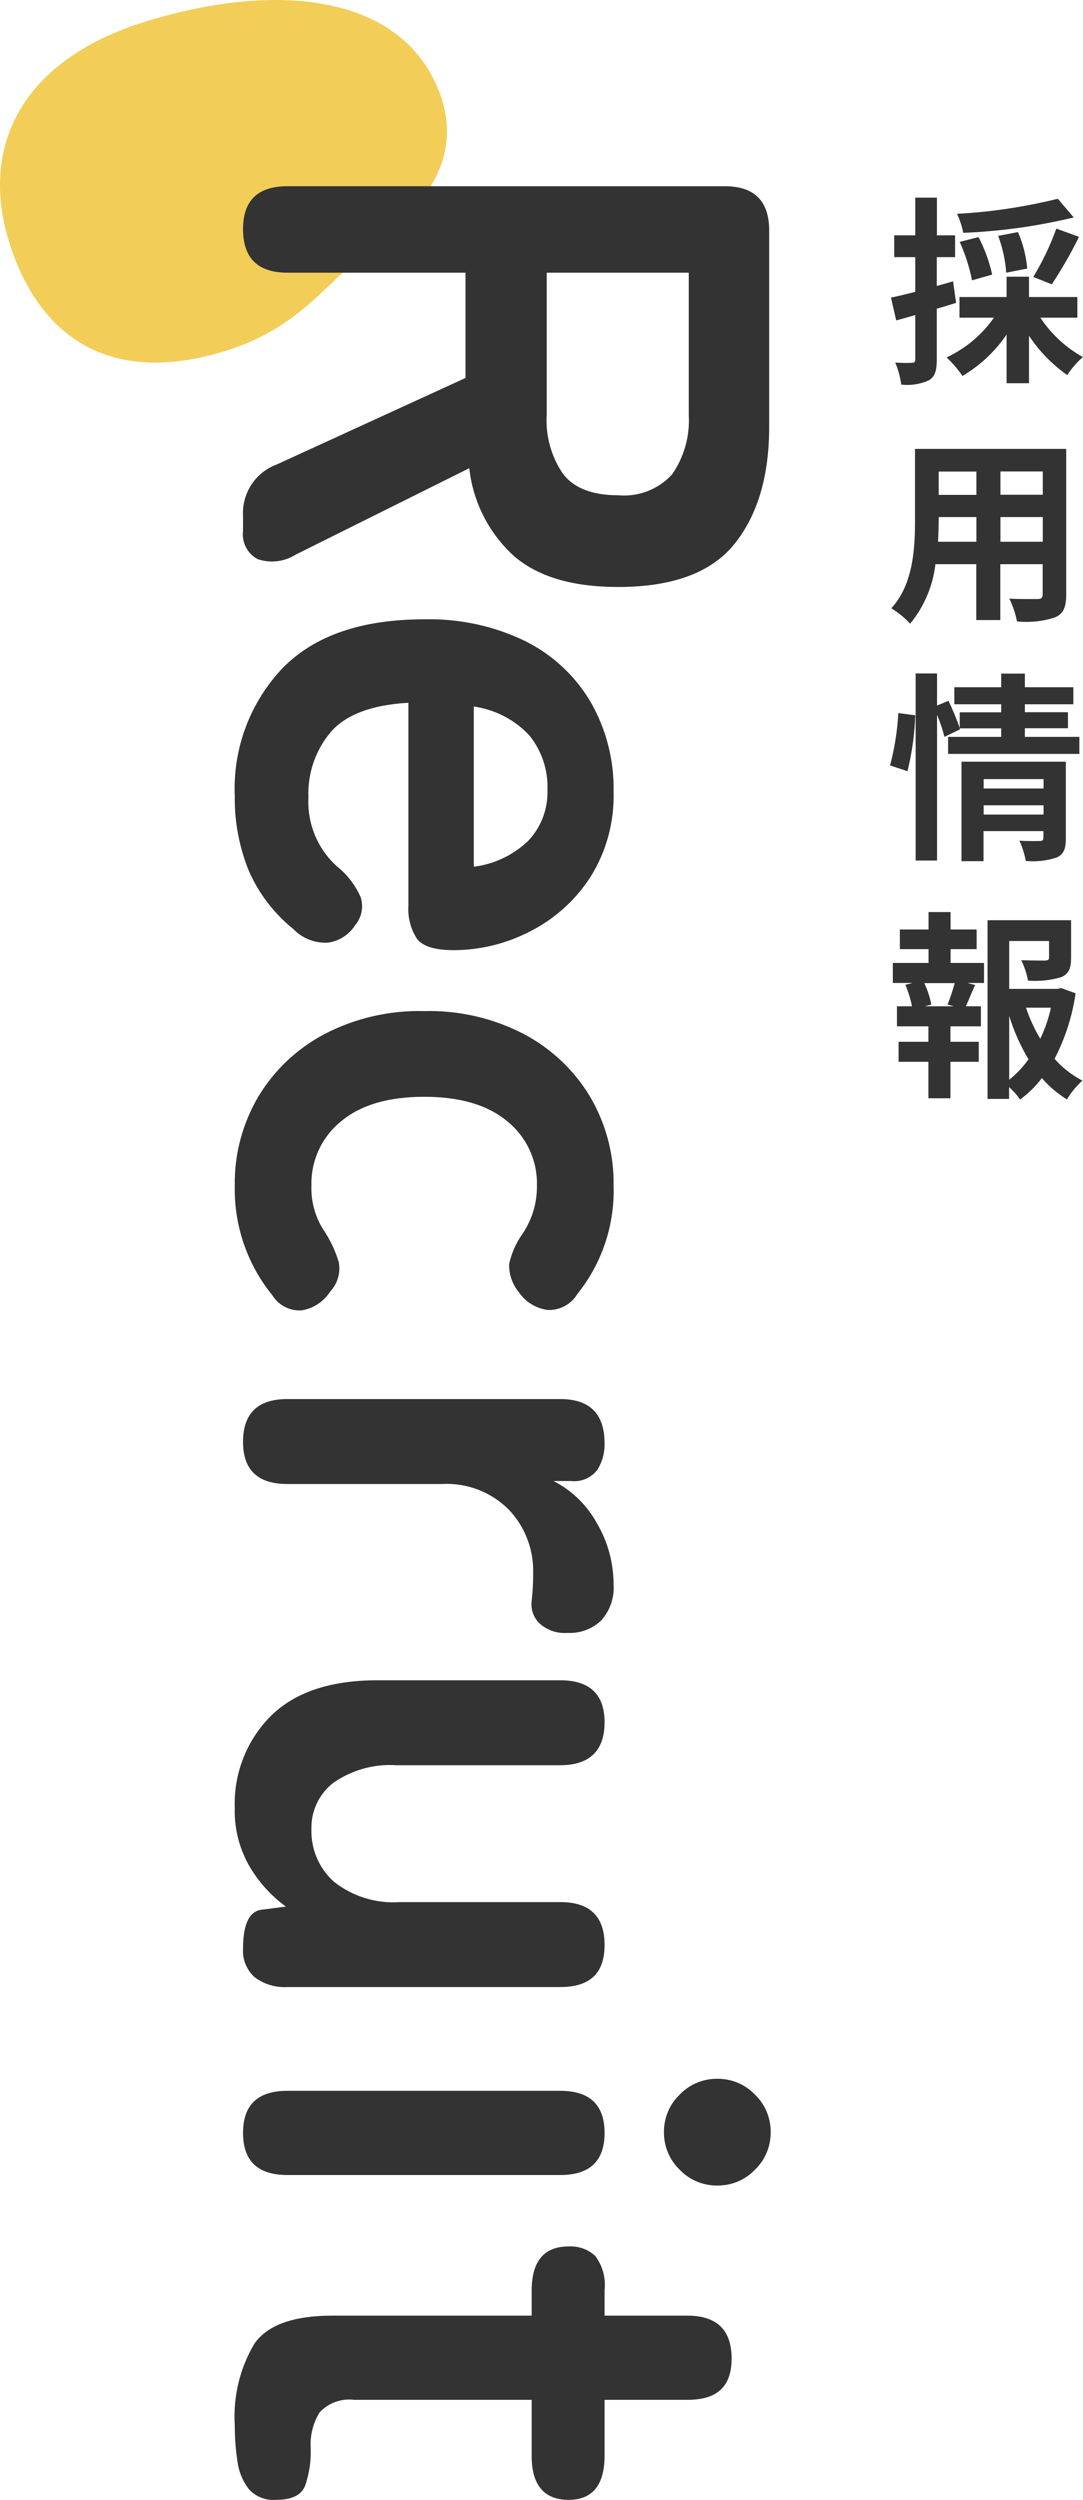
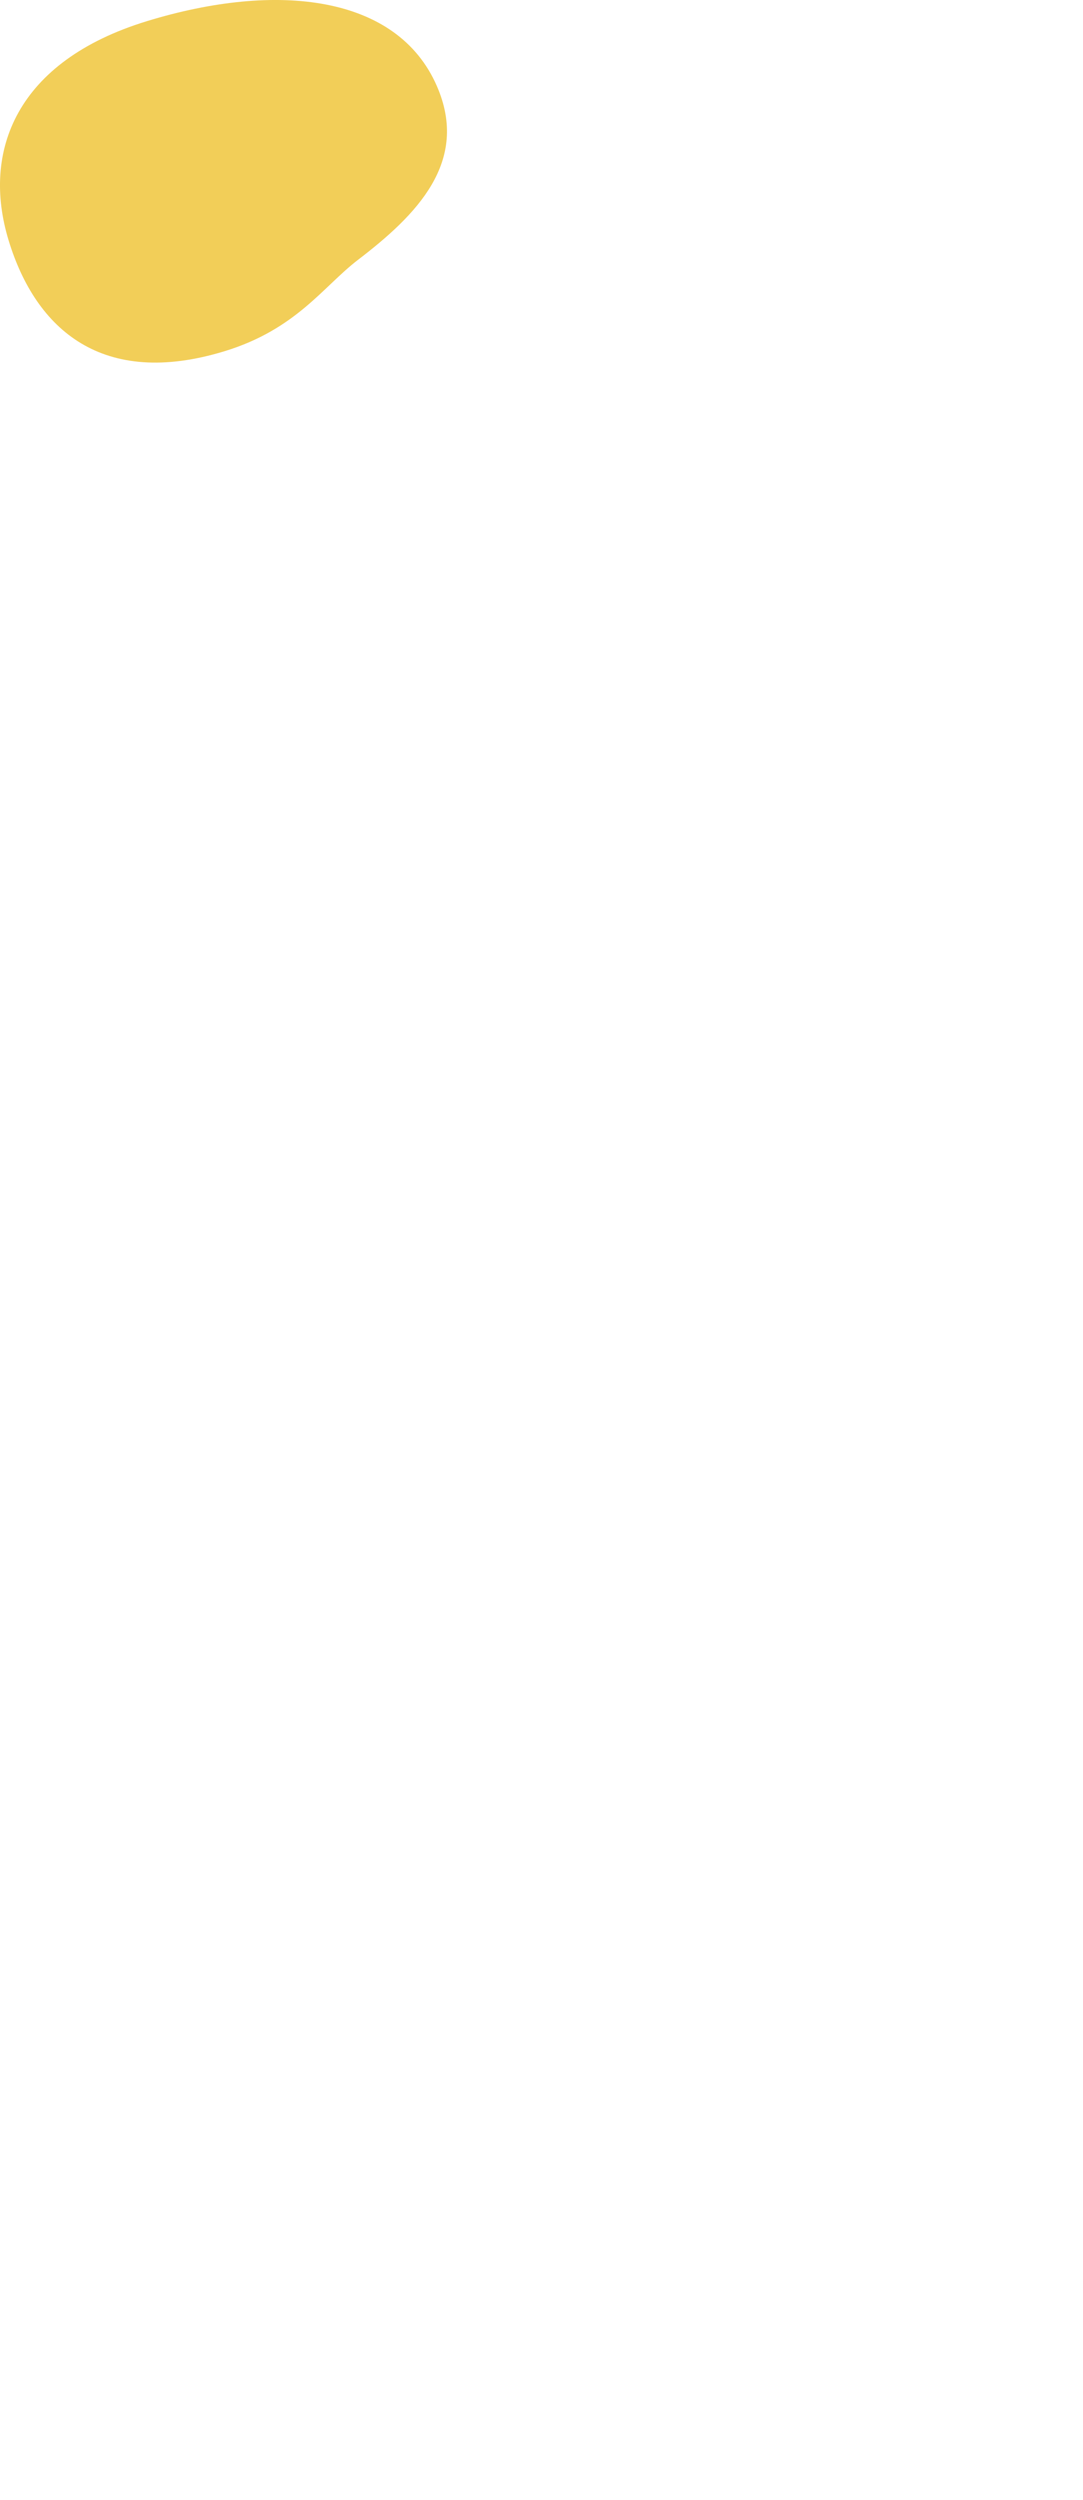
<svg xmlns="http://www.w3.org/2000/svg" id="uuid-7edc4c7d-ae7c-4190-abd8-a9f445c36511" data-name="レイヤー 1" viewBox="0 0 86.45 199.49">
  <g id="uuid-a99d1ee7-af26-448e-a908-480a20e24f7a" data-name="グループ 29998">
-     <path id="uuid-05980b3d-2c57-40ee-a35a-13f9fc77926a" data-name="パス 111924" d="M84.44,15.86c-2.64.65-5.33,1.06-8.05,1.2.23.48.4.99.5,1.52,2.97-.12,5.93-.53,8.82-1.23l-1.27-1.49ZM83.96,22.69c.8-1.22,1.53-2.48,2.17-3.79l-1.81-.66c-.48,1.34-1.1,2.64-1.84,3.86l1.48.59ZM82,21.43c-.09-1-.34-1.99-.74-2.91l-1.58.3c.35.95.57,1.94.64,2.94l1.68-.33ZM79.2,21.91c-.23-1.04-.6-2.05-1.09-2.99l-1.5.38c.44.98.77,2.01.98,3.07l1.62-.46ZM76.08,22.45l-1.3.37v-2.3h1.46v-1.74h-1.45v-3.01h-1.73v3.01h-1.68v1.74h1.68v2.77c-.72.17-1.39.35-1.94.46l.42,1.82c.46-.13.99-.27,1.52-.43v3.54c0,.21-.08.27-.27.27-.44.02-.89.01-1.33-.02.24.56.4,1.16.48,1.76.76.09,1.53-.03,2.22-.35.48-.3.62-.78.62-1.66v-4.05c.51-.14,1.02-.3,1.54-.46l-.24-1.71ZM86,25.35v-1.65h-3.86v-1.62h-1.79v1.62h-3.76v1.65h2.75c-.96,1.37-2.26,2.46-3.78,3.17.48.45.9.94,1.27,1.48,1.4-.83,2.6-1.95,3.52-3.3v3.88h1.79v-3.79c.81,1.23,1.85,2.29,3.05,3.14.35-.53.77-1.02,1.25-1.44-1.37-.76-2.53-1.83-3.39-3.14h2.94ZM79.86,43.23v-1.97h3.38v1.97h-3.38ZM74.88,43.23c.03-.59.05-1.17.05-1.68v-.29h3.01v1.97h-3.06ZM77.94,37.63v1.86h-3.01v-1.86h3.01ZM83.24,39.48h-3.38v-1.86h3.38v1.86ZM85.12,35.82h-12.08v5.71c0,2.24-.14,5.09-1.89,7.01.55.34,1.06.75,1.5,1.23,1.12-1.36,1.82-3.01,2.02-4.75h3.26v4.46h1.92v-4.46h3.38v2.4c0,.29-.11.38-.42.38-.29,0-1.34.02-2.24-.03.28.58.49,1.19.61,1.82,1.04.1,2.08,0,3.07-.34.64-.29.86-.8.86-1.82v-11.62ZM72.44,61.54c.36-1.46.57-2.96.62-4.46l-1.35-.18c-.08,1.41-.3,2.81-.66,4.18l1.38.46ZM78.52,65v-.74h4.78v.74h-4.78ZM83.3,62.17v.75h-4.78v-.75h4.78ZM85.09,60.78h-8.34v7.94h1.76v-2.4h4.78v.53c0,.19-.08.26-.3.26-.21,0-.96.02-1.62-.03.24.51.41,1.06.51,1.62.83.08,1.67-.01,2.46-.27.58-.26.74-.7.74-1.54v-6.1ZM81.81,58.8v-.69h3.44v-1.28h-3.44v-.63h3.87v-1.36h-3.87v-1.09h-1.89v1.09h-3.74v1.36h3.74v.64h-3.31v1.26c-.25-.74-.56-1.47-.9-2.18l-.91.38v-2.56h-1.71v14.93h1.71v-11.63c.24.57.44,1.16.59,1.76l1.24-.6-.03-.08h3.32v.68h-4.24v1.36h10.48v-1.36h-4.35ZM76.15,80.3h-2.32l.51-.14c-.11-.59-.3-1.17-.56-1.71h2.43c-.16.58-.35,1.15-.57,1.71l.51.14ZM75.88,75.74h2.08v-1.57h-2.08v-1.39h-1.76v1.39h-2.29v1.57h2.29v1.1h-2.85v1.6h1.58l-.58.14c.23.55.41,1.13.53,1.72h-1.2v1.6h2.51v1.23h-2.38v1.6h2.38v2.91h1.76v-2.91h2.26v-1.6h-2.26v-1.23h2.43v-1.6h-1.2c.22-.48.46-1.1.74-1.7l-.62-.16h1.33v-1.6h-2.67v-1.1ZM80.56,81.07c.37,1.21.89,2.37,1.54,3.46-.44.61-.95,1.16-1.54,1.63v-5.09ZM83.89,80.41c-.19.86-.47,1.69-.85,2.48-.47-.78-.85-1.61-1.14-2.48h1.98ZM84.74,78.83l-.32.08h-3.86v-3.82h3.18v1.32c0,.18-.08.22-.32.24-.24,0-1.12,0-1.9-.03.25.52.44,1.07.54,1.63.89.07,1.78-.02,2.64-.27.62-.26.8-.72.8-1.54v-3.01h-6.67v14.26h1.72v-.94c.33.29.63.63.88.99.66-.49,1.24-1.06,1.74-1.71.57.67,1.25,1.24,2,1.7.33-.56.75-1.06,1.23-1.5-.84-.44-1.6-1.03-2.22-1.74.85-1.64,1.42-3.41,1.68-5.23l-1.14-.41Z" fill="#333" stroke-width="0" />
    <path id="uuid-7cf0a6ea-c630-40ed-8ceb-f5b509a11aa6" data-name="パス 111451" d="M34.87,6.86C31.71-.39,22.13-1.5,11.72,1.69S-1.49,12.05.69,19.19s7.51,11.8,17.22,8.84c5.74-1.75,7.9-5.18,10.66-7.29,4.64-3.55,8.95-7.81,6.3-13.88" fill="#f2ce58" stroke-width="0" />
-     <path id="uuid-7c641400-32bc-458b-b221-77d7dc6502b5" data-name="パス 111452" d="M19.4,18.28c0-2.28,1.18-3.42,3.54-3.42h34.92c2.36,0,3.54,1.18,3.54,3.54v15.66c0,3.92-.92,7.03-2.76,9.33-1.84,2.3-4.94,3.45-9.3,3.45-3.68,0-6.47-.84-8.37-2.52-1.97-1.82-3.22-4.29-3.51-6.96l-13.86,6.9c-.9.57-2.02.7-3.03.36-.83-.44-1.29-1.35-1.17-2.28v-1.14c-.11-1.83.98-3.51,2.7-4.14l15.06-6.9v-8.4h-14.22c-2.36,0-3.54-1.16-3.54-3.48ZM43.64,21.76v11.34c-.1,1.68.36,3.35,1.32,4.74.88,1.12,2.34,1.68,4.38,1.68,1.62.15,3.23-.47,4.32-1.68.96-1.39,1.42-3.06,1.32-4.74v-11.34h-11.34ZM18.74,63.52c-.16-3.78,1.21-7.45,3.81-10.2,2.54-2.6,6.31-3.9,11.31-3.9,2.79-.07,5.56.52,8.07,1.74,2.17,1.08,3.99,2.77,5.22,4.86,1.24,2.17,1.88,4.64,1.83,7.14.07,2.41-.57,4.8-1.86,6.84-1.19,1.84-2.85,3.33-4.8,4.32-1.89.98-3.99,1.5-6.12,1.5-1.48,0-2.45-.3-2.91-.9-.51-.78-.75-1.71-.69-2.64v-16.2c-2.88.16-4.93.92-6.15,2.28-1.26,1.46-1.91,3.35-1.83,5.28-.11,2.19.82,4.31,2.52,5.7.71.62,1.27,1.39,1.65,2.25.25.78.08,1.63-.45,2.25-.48.75-1.27,1.26-2.16,1.38-1.03.06-2.04-.33-2.76-1.08-1.55-1.25-2.78-2.85-3.57-4.68-.76-1.89-1.14-3.91-1.11-5.94ZM37.82,56.38v12.78c1.64-.2,3.16-.93,4.35-2.07,1.03-1.09,1.58-2.55,1.53-4.05.06-1.58-.45-3.12-1.44-4.35-1.17-1.26-2.74-2.07-4.44-2.31ZM18.74,94.6c-.04-2.5.62-4.96,1.89-7.11,1.27-2.11,3.1-3.83,5.28-4.98,2.45-1.27,5.19-1.9,7.95-1.83,2.76-.07,5.5.56,7.95,1.83,2.18,1.15,4.01,2.87,5.28,4.98,1.27,2.15,1.93,4.61,1.89,7.11.1,3.13-.92,6.2-2.88,8.64-.5.84-1.42,1.34-2.4,1.29-.93-.13-1.75-.64-2.28-1.41-.52-.63-.8-1.43-.78-2.25.19-.88.56-1.7,1.08-2.43.76-1.13,1.16-2.47,1.14-3.84.05-1.97-.81-3.85-2.34-5.1-1.56-1.32-3.78-1.98-6.66-1.98s-5.1.66-6.66,1.98c-1.53,1.25-2.39,3.13-2.34,5.1-.05,1.32.33,2.63,1.08,3.72.48.75.86,1.57,1.11,2.43.14.84-.11,1.69-.69,2.31-.51.79-1.32,1.34-2.25,1.5-.95.08-1.87-.39-2.37-1.2-2.01-2.47-3.07-5.58-3-8.76ZM19.4,115.06c0-2.28,1.18-3.42,3.54-3.42h21.78c2.36,0,3.54,1.18,3.54,3.54.02.74-.18,1.47-.57,2.1-.5.66-1.31,1-2.13.9h-1.38c1.48.75,2.69,1.94,3.48,3.39.87,1.48,1.32,3.17,1.32,4.89.07,1.04-.29,2.07-.99,2.85-.72.68-1.68,1.04-2.67.99-.84.07-1.66-.21-2.28-.78-.47-.48-.69-1.14-.6-1.8.04-.32.07-.66.09-1.02.02-.36.03-.76.03-1.2.04-1.86-.65-3.66-1.92-5.01-1.42-1.44-3.39-2.19-5.4-2.07h-12.3c-2.36,0-3.54-1.12-3.54-3.36ZM18.74,144.28c-.1-2.74.94-5.41,2.88-7.35,1.92-1.9,4.76-2.85,8.52-2.85h14.58c2.36,0,3.54,1.12,3.54,3.36s-1.18,3.42-3.54,3.42h-13.08c-1.79-.12-3.57.38-5.04,1.41-1.13.88-1.78,2.25-1.74,3.69-.05,1.6.61,3.14,1.8,4.2,1.5,1.18,3.38,1.76,5.28,1.62h12.78c2.36,0,3.54,1.14,3.54,3.42s-1.18,3.36-3.54,3.36h-21.78c-.93.06-1.86-.22-2.61-.78-.64-.58-.99-1.42-.93-2.28,0-2,.52-3.04,1.56-3.12l1.86-.24c-1.15-.84-2.12-1.9-2.85-3.12-.85-1.43-1.28-3.08-1.23-4.74ZM19.4,170.2c0-2.24,1.18-3.36,3.54-3.36h21.78c2.36,0,3.54,1.12,3.54,3.36s-1.18,3.36-3.54,3.36h-21.78c-2.36,0-3.54-1.12-3.54-3.36ZM53,170.14c-.01-1.13.44-2.22,1.26-3,.78-.82,1.87-1.27,3-1.26,1.13-.01,2.22.44,3,1.26.82.78,1.27,1.87,1.26,3,.01,1.13-.44,2.22-1.26,3-.78.82-1.87,1.27-3,1.26-1.13.01-2.22-.44-3-1.26-.82-.78-1.27-1.87-1.26-3h0ZM18.74,193.54c-.14-2.28.4-4.55,1.56-6.51,1.04-1.5,3.12-2.25,6.24-2.25h15.9v-1.98c0-2.36.98-3.54,2.94-3.54.78-.05,1.55.22,2.13.75.59.78.86,1.76.75,2.73v2.04h6.6c2.36,0,3.54,1.14,3.54,3.42s-1.18,3.3-3.54,3.3h-6.6v4.44c0,2.36-.96,3.54-2.88,3.54s-2.94-1.16-2.94-3.48v-4.5h-14.16c-1.03-.13-2.05.24-2.76.99-.53.85-.78,1.85-.72,2.85.04,1.03-.11,2.06-.45,3.03-.3.74-1.07,1.11-2.31,1.11-.83.07-1.64-.25-2.19-.87-.49-.65-.8-1.41-.9-2.22-.14-.94-.21-1.9-.21-2.85Z" fill="#333" stroke-width="0" />
  </g>
</svg>